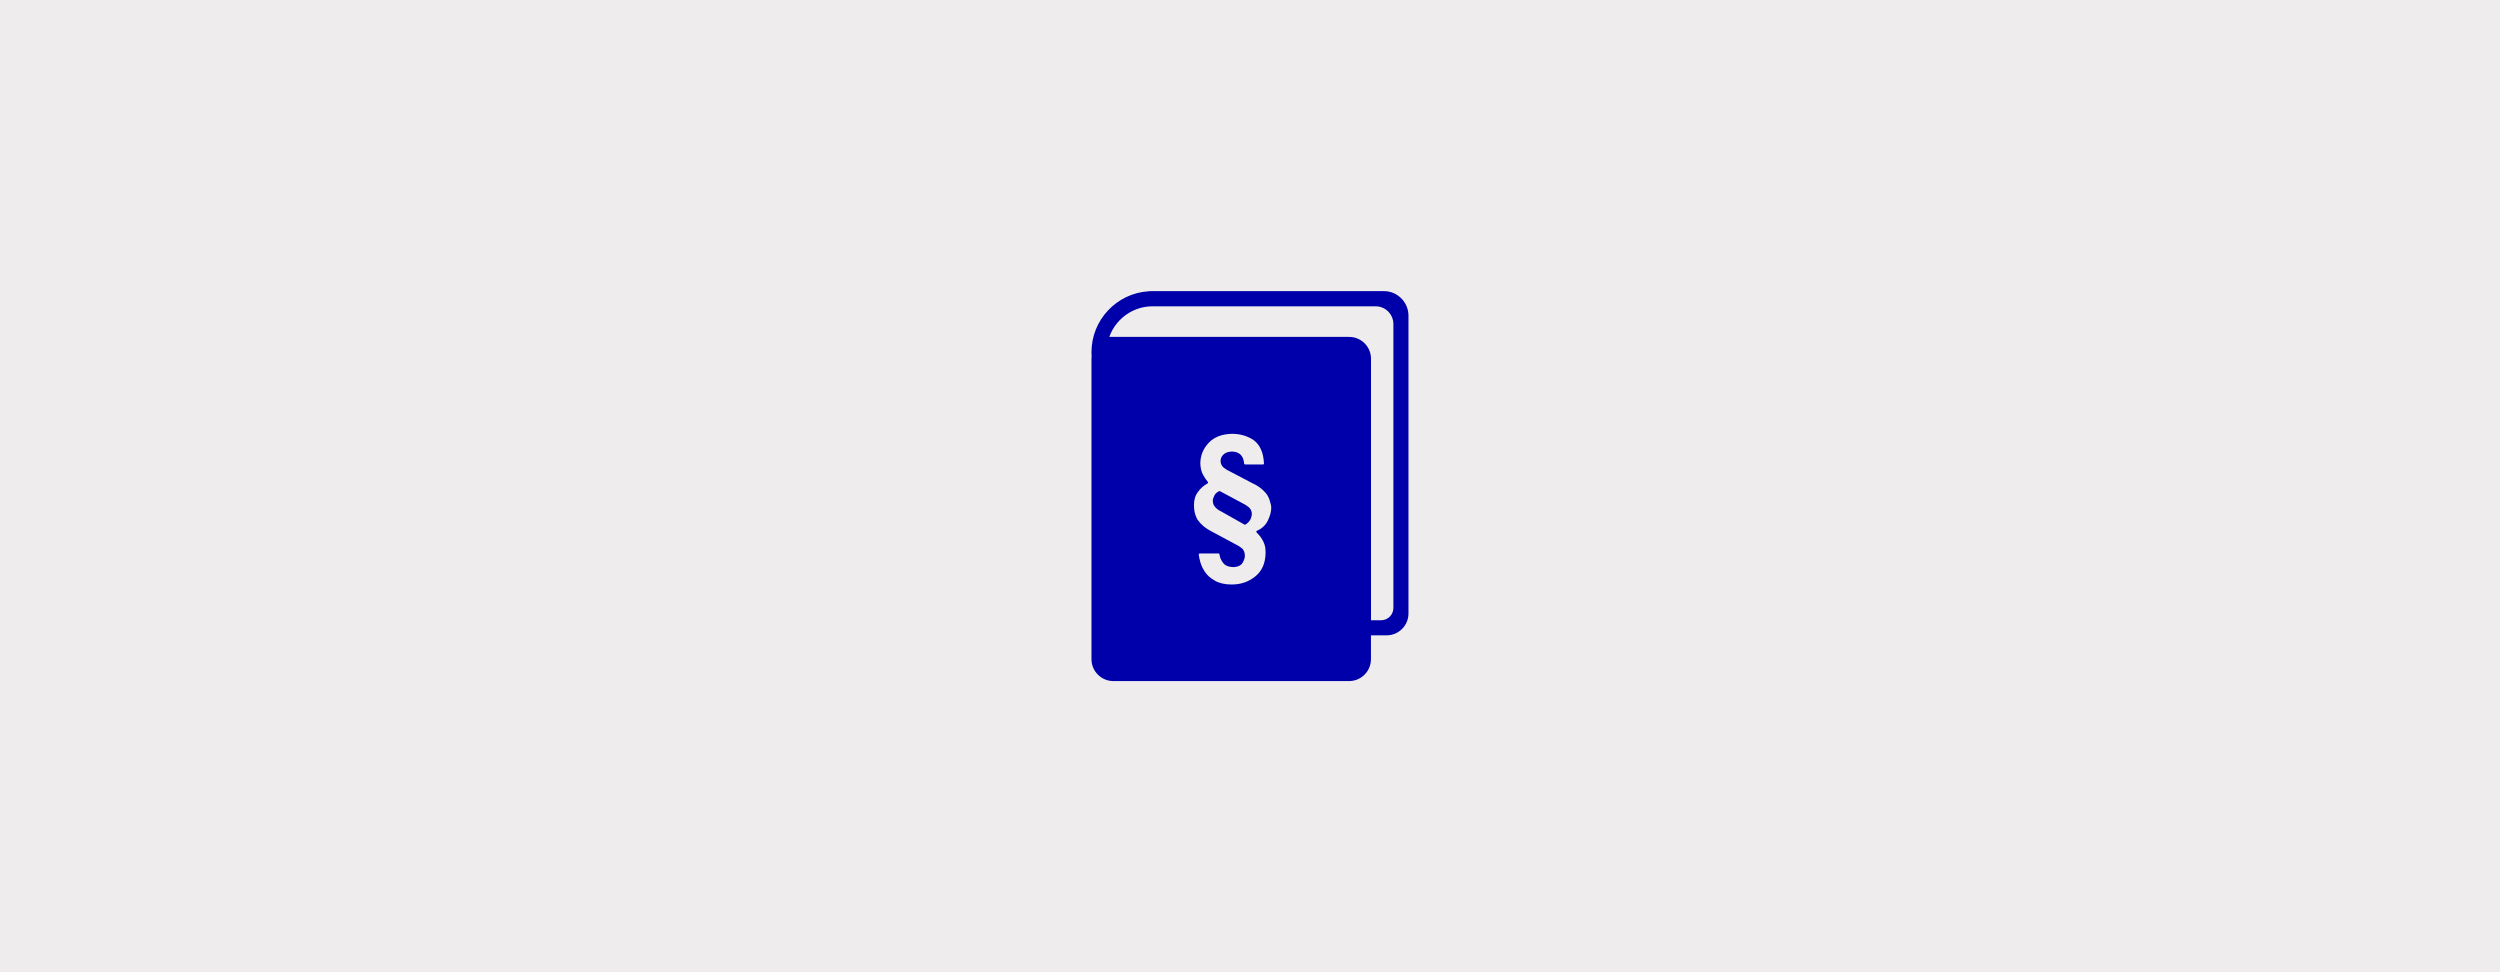
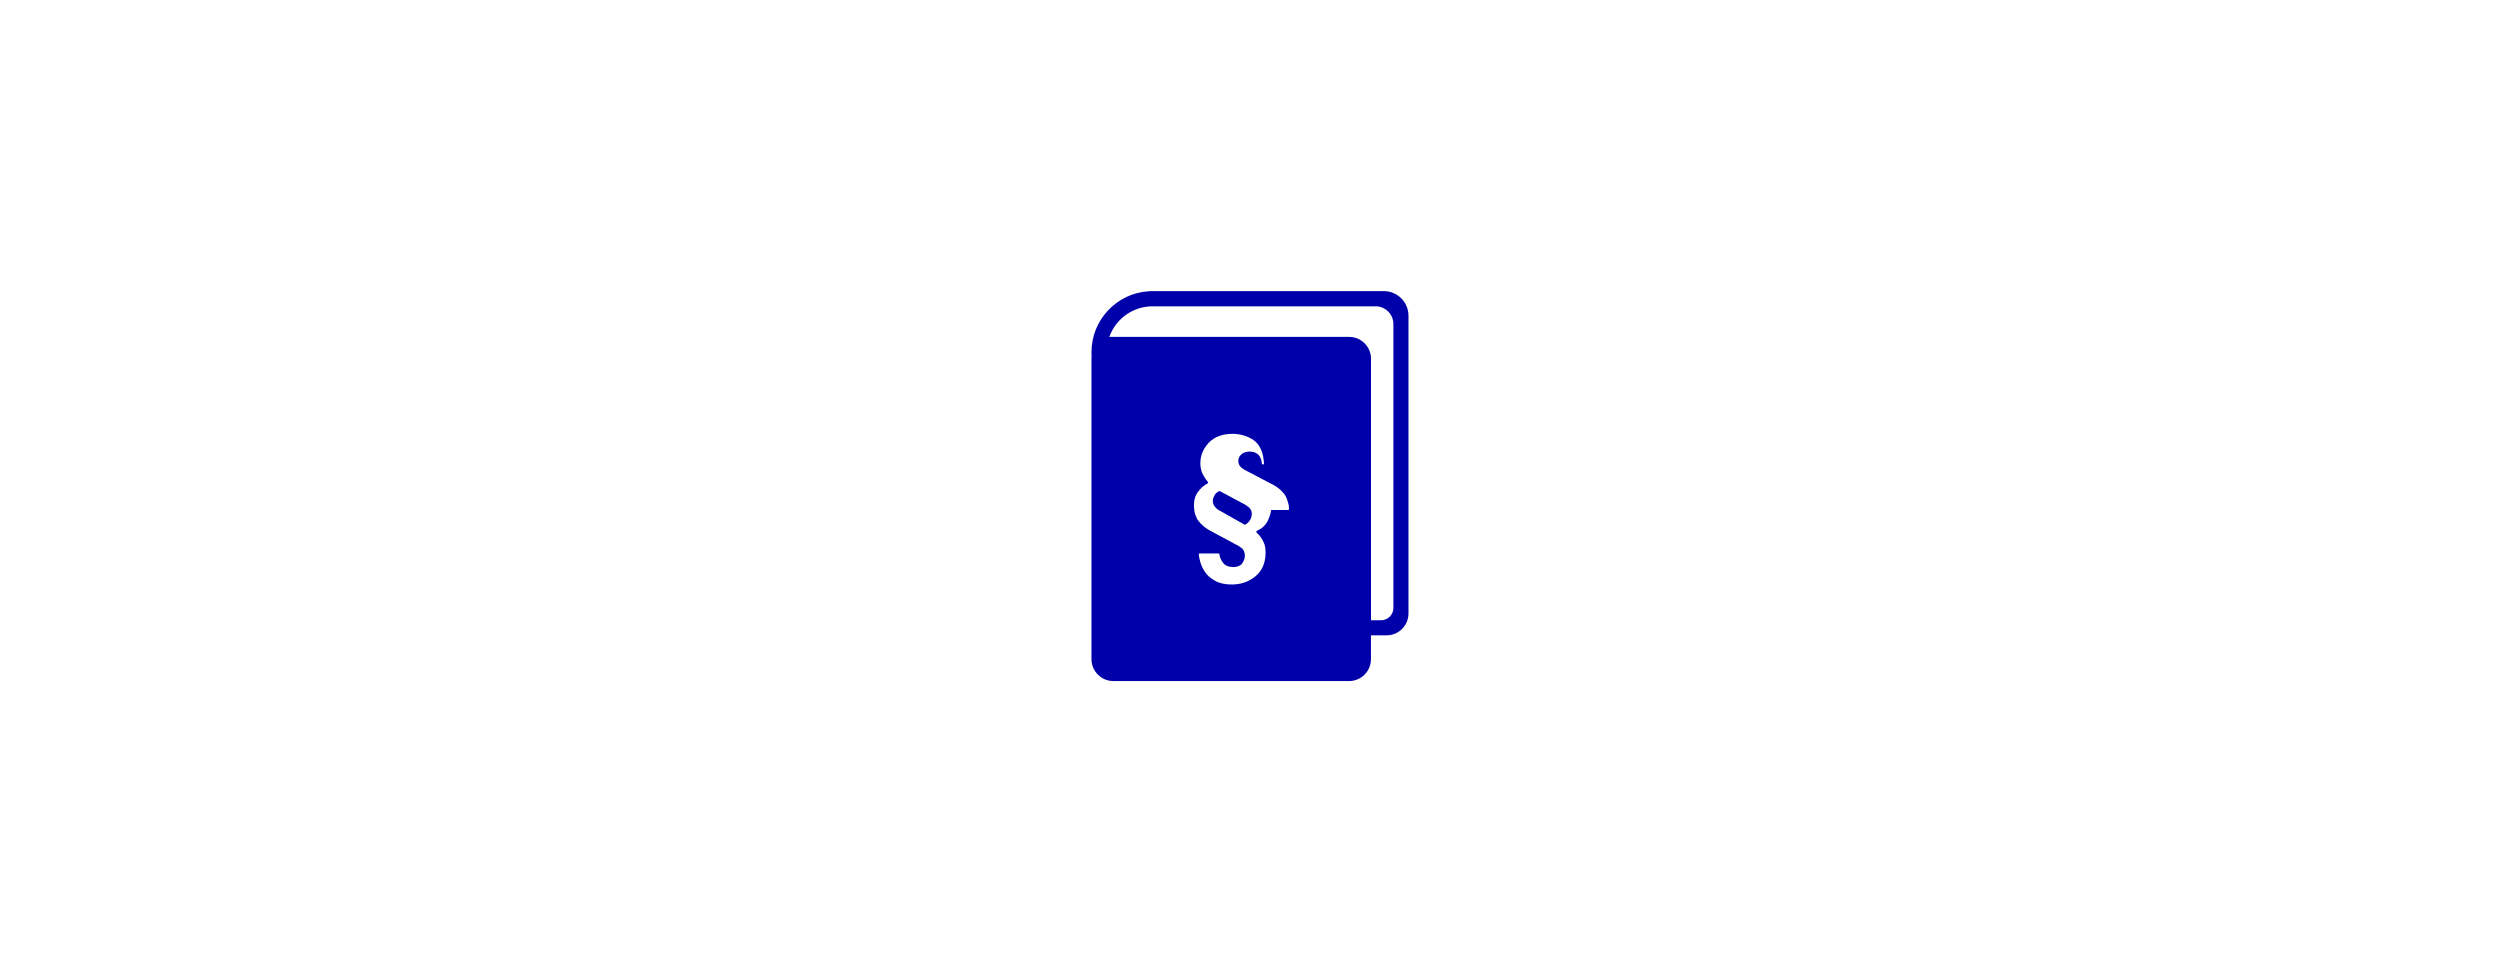
<svg xmlns="http://www.w3.org/2000/svg" id="Layer_1" data-name="Layer 1" viewBox="0 0 900 350">
  <defs>
    <style>
      .cls-1 {
        fill: #0000ab;
      }

      .cls-2 {
        fill: #eeeced;
      }
    </style>
  </defs>
-   <rect class="cls-2" width="900" height="350" />
  <g>
    <path class="cls-1" d="m448.66,181.95c-.45-.32-.89-.57-1.34-.77l-8.1-4.34c-.13-.06-.26-.06-.38,0-.77.38-1.34.89-1.66,1.53-.38.77-.57,1.4-.57,1.85,0,.89.26,1.66.77,2.23.45.57,1.09,1.08,1.85,1.47l.26.13,8.49,4.79c.13.06.26.06.38,0,1.4-.83,2.17-2.11,2.3-3.76,0-.96-.32-1.72-.96-2.36-.32-.26-.64-.51-1.02-.77Z" />
-     <path class="cls-1" d="m498.2,104.81h-83.88c-.31,0-.62.02-.92.05-11.43.78-20.47,10.31-20.47,21.93,0,.49.02.98.05,1.46-.03.29-.05.59-.05.89v108.16c0,4.35,3.53,7.88,7.87,7.88h84.87c4.35,0,7.87-3.53,7.87-7.88v-8.58h5.63c4.35,0,7.88-3.53,7.88-7.88v-107.17c0-4.9-3.97-8.87-8.87-8.87Zm-40.61,78.8c-.06.83-.38,2.11-1.15,3.77-.77,1.6-2.11,2.93-3.96,3.7-.26.13-.26.45-.06.64.57.57,1.28,1.34,1.91,2.36.38.64.7,1.34.96,2.11v.06c.26.83.32,1.79.32,2.81-.06,3.77-1.34,6.57-3.76,8.49-2.36,1.91-5.17,2.87-8.42,2.87-2.43,0-4.47-.45-6-1.34-1.6-.89-2.81-1.91-3.64-3.19-.83-1.21-1.4-2.49-1.72-3.7-.26-1.02-.45-1.85-.51-2.49-.06-.26.13-.45.38-.45h6.7c.19,0,.38.19.38.38.13,1.09.57,2.04,1.21,2.87.7,1.08,1.98,1.6,3.77,1.66,1.72-.06,2.87-.64,3.44-1.72.51-.96.77-1.79.7-2.49,0-.96-.32-1.79-.89-2.42-.57-.51-1.4-1.08-2.49-1.6l-8.68-4.66c-1.98-1.02-3.51-2.23-4.59-3.7-.45-.51-.77-1.15-1.02-1.85-.45-1.09-.64-2.49-.64-4.02,0-1.85.51-3.45,1.53-4.72.83-1.21,1.98-2.17,3.32-2.93.26-.06.32-.38.13-.58-.51-.64-1.09-1.4-1.6-2.36-.7-1.15-1.02-2.55-1.09-4.21,0-2.87,1.02-5.36,3-7.47,1.98-2.11,4.79-3.19,8.42-3.25,2.81,0,5.42.7,7.72,2.23,1.15.83,2.04,1.91,2.68,3.38.64,1.34.96,3,1.09,4.98,0,.26-.13.45-.38.45h-6.38c-.19,0-.38-.19-.38-.38-.26-2.81-1.72-4.21-4.4-4.28-1.34.06-2.36.38-3.06,1.08-.7.7-1.02,1.47-1.02,2.3,0,.64.19,1.21.51,1.72.32.51.89.96,1.6,1.4l9.25,4.85c1.98.89,3.57,2.04,4.85,3.51.7.83,1.21,1.79,1.53,2.93.26.96.64,1.79.45,3.25Zm44.03,35.24c0,2.45-1.98,4.44-4.44,4.44h-3.62v-94.14c0-4.35-3.53-7.87-7.87-7.87h-86.34c1.29-3.64,3.83-6.71,7.11-8.67,2.21-1.32,4.76-2.15,7.48-2.31.33-.02.66-.03,1-.03h80.28c3.54,0,6.4,2.87,6.4,6.4v102.18Z" />
+     <path class="cls-1" d="m498.2,104.81h-83.88c-.31,0-.62.02-.92.05-11.43.78-20.47,10.31-20.47,21.93,0,.49.02.98.05,1.46-.03.29-.05.59-.05.89v108.16c0,4.35,3.53,7.88,7.87,7.88h84.87c4.35,0,7.87-3.53,7.87-7.88v-8.58h5.63c4.35,0,7.88-3.53,7.88-7.88v-107.17c0-4.9-3.97-8.87-8.87-8.87Zm-40.61,78.8c-.06.83-.38,2.11-1.15,3.77-.77,1.6-2.11,2.93-3.96,3.7-.26.13-.26.45-.06.64.57.57,1.28,1.34,1.91,2.36.38.64.7,1.34.96,2.11v.06c.26.83.32,1.79.32,2.81-.06,3.77-1.34,6.57-3.76,8.49-2.36,1.91-5.17,2.87-8.42,2.87-2.43,0-4.47-.45-6-1.34-1.6-.89-2.81-1.91-3.64-3.19-.83-1.21-1.4-2.49-1.72-3.7-.26-1.02-.45-1.85-.51-2.49-.06-.26.13-.45.38-.45h6.7c.19,0,.38.19.38.38.13,1.09.57,2.04,1.21,2.87.7,1.08,1.98,1.6,3.77,1.66,1.72-.06,2.87-.64,3.44-1.72.51-.96.77-1.79.7-2.49,0-.96-.32-1.79-.89-2.42-.57-.51-1.4-1.08-2.49-1.6l-8.68-4.66c-1.98-1.02-3.51-2.23-4.59-3.7-.45-.51-.77-1.15-1.02-1.85-.45-1.09-.64-2.49-.64-4.02,0-1.85.51-3.45,1.53-4.72.83-1.21,1.98-2.17,3.32-2.93.26-.06.32-.38.13-.58-.51-.64-1.09-1.4-1.6-2.36-.7-1.15-1.02-2.55-1.09-4.21,0-2.87,1.02-5.36,3-7.47,1.98-2.11,4.79-3.19,8.42-3.25,2.81,0,5.42.7,7.72,2.23,1.15.83,2.04,1.91,2.68,3.38.64,1.34.96,3,1.09,4.98,0,.26-.13.45-.38.45c-.19,0-.38-.19-.38-.38-.26-2.81-1.72-4.21-4.4-4.28-1.34.06-2.36.38-3.06,1.08-.7.7-1.02,1.47-1.02,2.3,0,.64.19,1.21.51,1.72.32.51.89.96,1.6,1.4l9.25,4.85c1.98.89,3.57,2.04,4.85,3.51.7.83,1.21,1.79,1.53,2.93.26.96.64,1.79.45,3.25Zm44.03,35.24c0,2.45-1.98,4.44-4.44,4.44h-3.62v-94.14c0-4.35-3.53-7.87-7.87-7.87h-86.34c1.29-3.64,3.83-6.71,7.11-8.67,2.21-1.32,4.76-2.15,7.48-2.31.33-.02.66-.03,1-.03h80.28c3.54,0,6.4,2.87,6.4,6.4v102.18Z" />
  </g>
</svg>